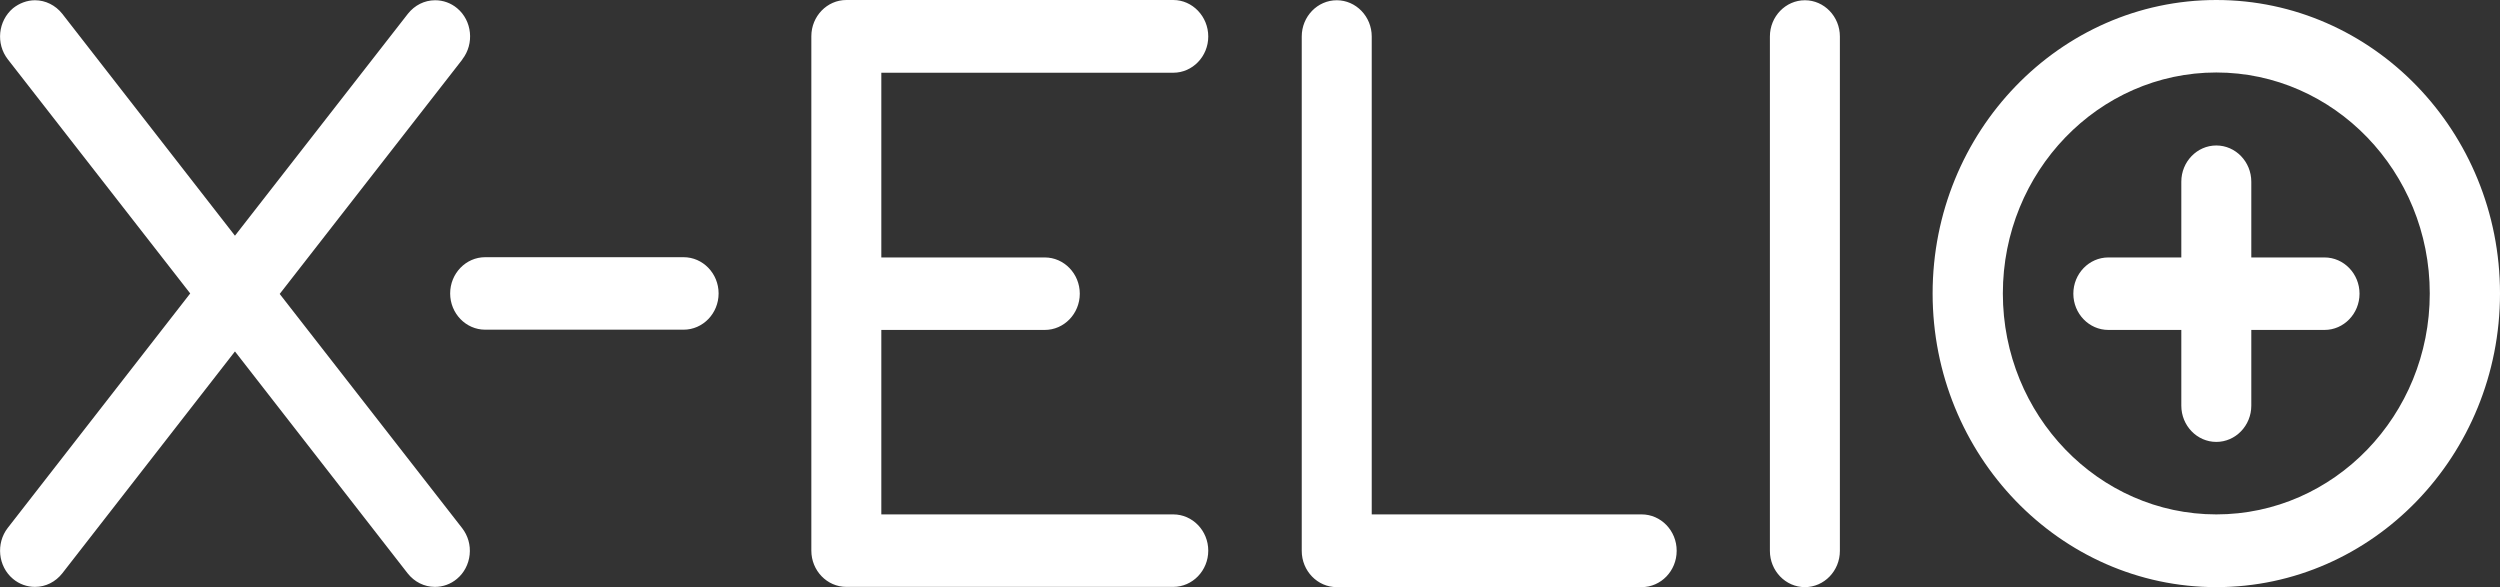
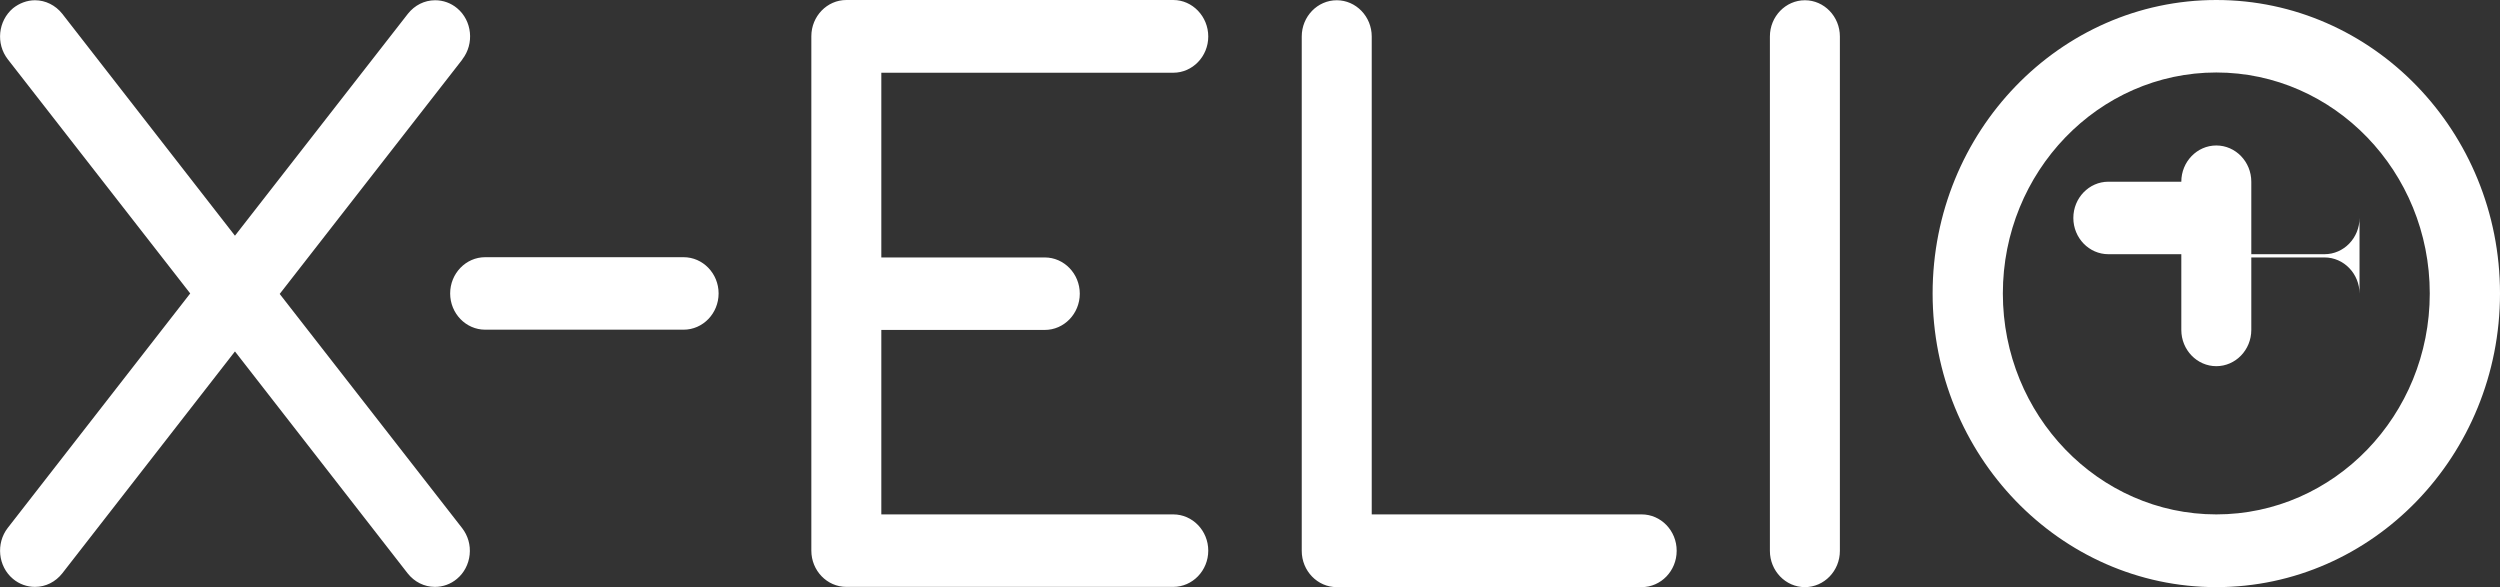
<svg xmlns="http://www.w3.org/2000/svg" id="Capa_2" data-name="Capa 2" viewBox="0 0 100.02 23.49">
  <rect x="0" y="0" width="100.02" height="23.49" fill="#333333" stroke="none" />
  <defs>
    <style>
      .cls-1 {
        fill: #fff;
      }
    </style>
  </defs>
  <g id="Capa_4" data-name="Capa 4">
-     <path class="cls-1" d="M18.5,2.37c.48-.62.39-1.54-.21-2.04-.25-.21-.56-.32-.88-.32-.43,0-.82.2-1.09.54l-6.92,8.88L2.49.55C2.22.21,1.82.01,1.4.01,1.08.01.77.13.52.33-.08.84-.17,1.75.31,2.37l7.3,9.37L.31,21.12c-.48.62-.39,1.54.21,2.04.25.21.56.32.88.32.43,0,.82-.2,1.09-.54l6.91-8.88,6.91,8.88c.27.34.66.54,1.09.54.32,0,.63-.11.88-.32.29-.24.47-.59.51-.97.04-.39-.07-.76-.3-1.06l-7.3-9.37,7.3-9.37ZM28.75,11.74c0-.8-.63-1.45-1.4-1.45h-7.94c-.77,0-1.4.65-1.4,1.45s.63,1.45,1.4,1.45h7.94c.77,0,1.4-.65,1.4-1.45M35.26,20.59v-7.39h6.54c.77,0,1.4-.65,1.4-1.45s-.63-1.45-1.4-1.45h-6.54V2.91h11.68c.77,0,1.4-.65,1.4-1.45S47.71,0,46.94,0h-13.08c-.77,0-1.4.65-1.4,1.45v20.58c0,.8.63,1.45,1.4,1.45h13.08c.77,0,1.4-.65,1.4-1.45s-.63-1.45-1.4-1.45h-11.68ZM67.08,22.03c0-.8-.63-1.45-1.4-1.45h-10.8V1.46c0-.8-.63-1.45-1.4-1.45s-1.4.65-1.4,1.45v20.58c0,.8.63,1.45,1.4,1.45h12.2c.77,0,1.4-.65,1.4-1.45M73.61,22.04V1.46c0-.8-.63-1.45-1.4-1.45s-1.4.65-1.4,1.45v20.58c0,.8.63,1.45,1.4,1.45s1.4-.65,1.4-1.45M94.4,11.75c0-.8-.63-1.45-1.4-1.45h-2.93v-3.03c0-.8-.63-1.45-1.4-1.45s-1.4.65-1.4,1.45v3.03h-2.92c-.77,0-1.4.65-1.4,1.45s.63,1.45,1.4,1.45h2.92v3.03c0,.8.63,1.45,1.4,1.45s1.4-.65,1.4-1.45v-3.03h2.93c.77,0,1.4-.65,1.4-1.45M97.21,11.74c0,4.88-3.83,8.84-8.54,8.84s-8.54-3.97-8.54-8.84,3.83-8.84,8.54-8.84,8.54,3.97,8.54,8.84M100.02,11.74c0-6.48-5.09-11.74-11.35-11.74s-11.35,5.27-11.35,11.74,5.09,11.75,11.35,11.75,11.35-5.27,11.35-11.75" />
+     <path class="cls-1" d="M18.5,2.37c.48-.62.39-1.54-.21-2.04-.25-.21-.56-.32-.88-.32-.43,0-.82.2-1.09.54l-6.92,8.88L2.49.55C2.22.21,1.82.01,1.4.01,1.08.01.77.13.52.33-.08.84-.17,1.75.31,2.37l7.3,9.37L.31,21.12c-.48.62-.39,1.54.21,2.04.25.21.56.32.88.32.43,0,.82-.2,1.09-.54l6.91-8.88,6.91,8.88c.27.34.66.54,1.09.54.32,0,.63-.11.88-.32.29-.24.47-.59.51-.97.04-.39-.07-.76-.3-1.06l-7.3-9.37,7.3-9.37ZM28.75,11.74c0-.8-.63-1.45-1.4-1.45h-7.94c-.77,0-1.4.65-1.4,1.45s.63,1.45,1.4,1.45h7.94c.77,0,1.4-.65,1.4-1.45M35.26,20.59v-7.39h6.54c.77,0,1.4-.65,1.4-1.45s-.63-1.45-1.4-1.45h-6.54V2.91h11.68c.77,0,1.4-.65,1.4-1.45S47.71,0,46.94,0h-13.08c-.77,0-1.4.65-1.4,1.45v20.58c0,.8.63,1.45,1.4,1.45h13.08c.77,0,1.4-.65,1.4-1.45s-.63-1.45-1.4-1.45h-11.68ZM67.08,22.03c0-.8-.63-1.45-1.4-1.45h-10.8V1.46c0-.8-.63-1.45-1.4-1.45s-1.4.65-1.4,1.45v20.58c0,.8.63,1.45,1.4,1.45h12.2c.77,0,1.4-.65,1.4-1.45M73.61,22.04V1.46c0-.8-.63-1.45-1.4-1.45s-1.4.65-1.4,1.45v20.58c0,.8.63,1.45,1.4,1.45s1.4-.65,1.4-1.45M94.4,11.75c0-.8-.63-1.45-1.4-1.45h-2.93v-3.03c0-.8-.63-1.45-1.4-1.45s-1.4.65-1.4,1.45h-2.92c-.77,0-1.4.65-1.4,1.45s.63,1.45,1.4,1.45h2.92v3.03c0,.8.63,1.45,1.4,1.45s1.4-.65,1.4-1.45v-3.03h2.93c.77,0,1.4-.65,1.4-1.45M97.21,11.74c0,4.88-3.83,8.84-8.54,8.84s-8.54-3.97-8.54-8.84,3.83-8.84,8.54-8.84,8.54,3.97,8.54,8.84M100.02,11.74c0-6.48-5.09-11.74-11.35-11.74s-11.35,5.27-11.35,11.74,5.09,11.75,11.35,11.75,11.35-5.27,11.35-11.75" />
  </g>
</svg>